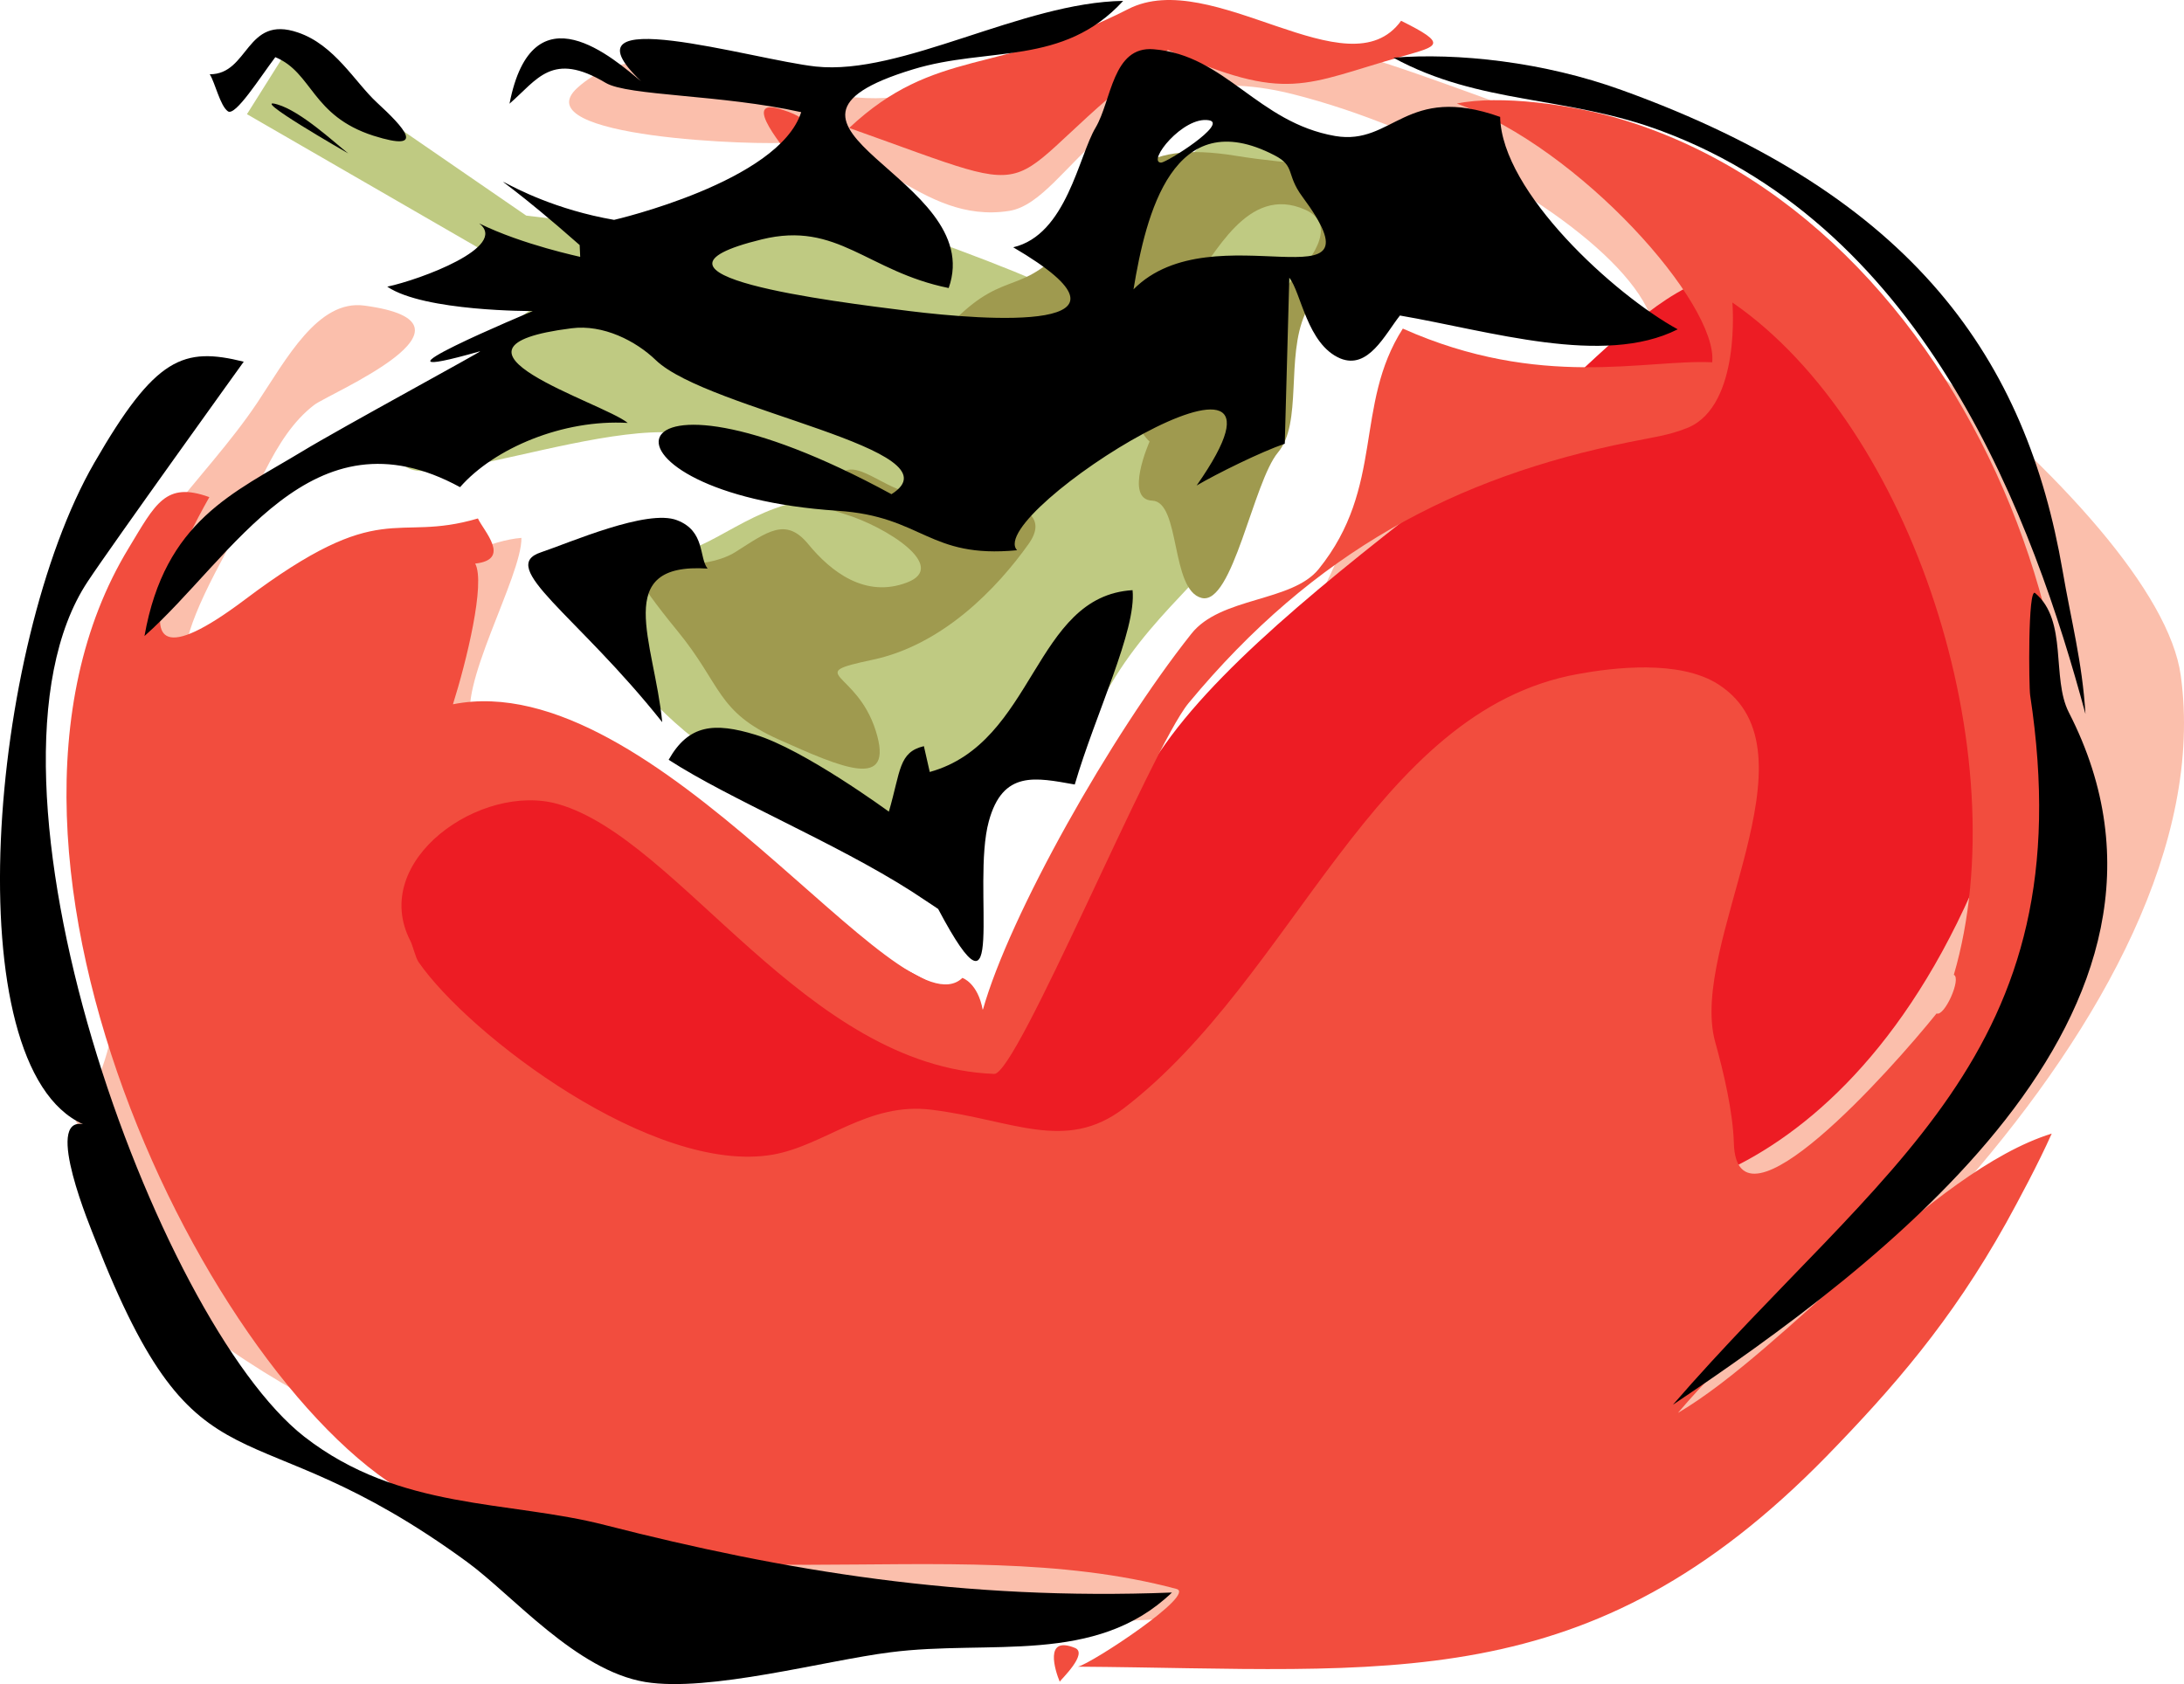
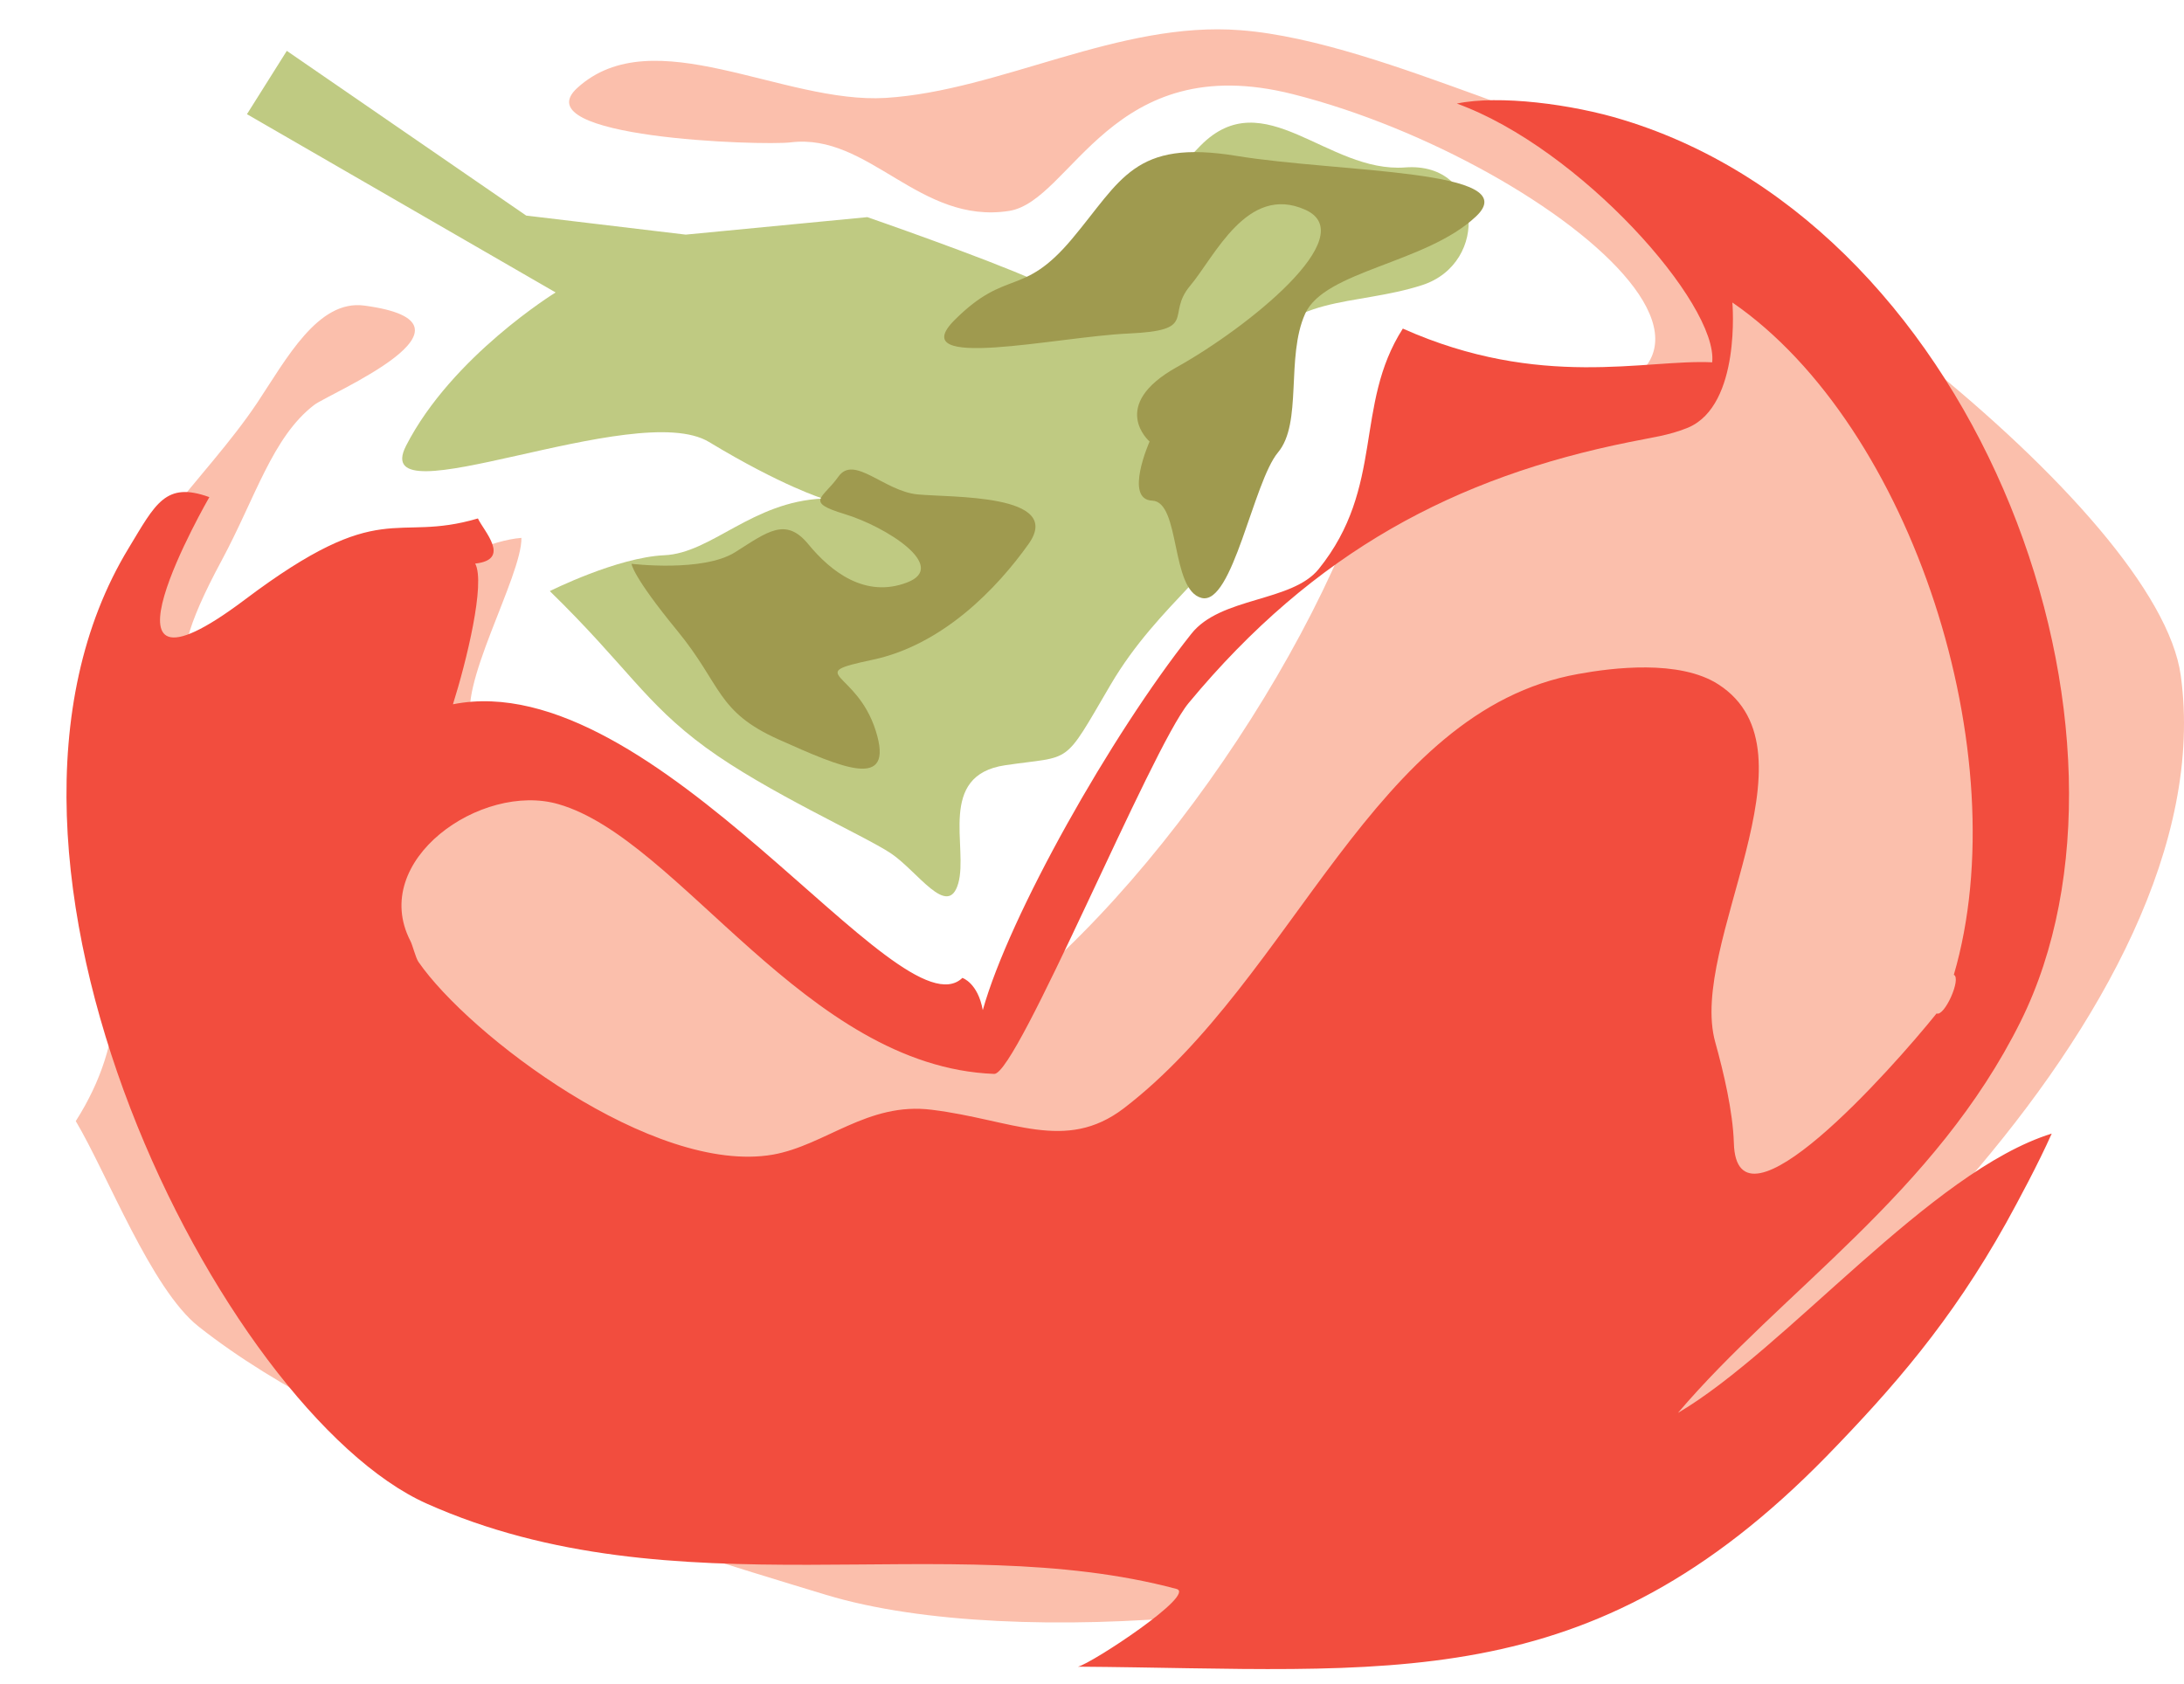
<svg xmlns="http://www.w3.org/2000/svg" width="206.375" height="159.164">
  <path fill="#fbbfac" d="M139.645 9.03c25.187 9.083 64.273 39.13 66.426 54.821 4.32 31.543-38.399 69.234-60.223 80.988-14.309 7.68-49.703 11.36-67.781 5.895-17.48-5.301-44.285-13.48-59.309-25.367-4.465-3.532-8.61-14.38-11.598-19.41 9.97-15.672-3.43-27.672 1.43-43.708 3.36-11.093 10.688-16.668 15.723-24.191 2.754-4.145 5.746-9.773 10.117-9.176 12.527 1.672-3.398 8.34-4.738 9.387-3.95 3.027-5.551 8.762-8.75 14.707-13.762 25.516 17.414-1.332 28.328-2.14.078 3.59-6.246 14.39-4.594 17.66 0 0 42.75 28.855 44.531 30.269 17.375-10.332 35.637-37.227 40.946-56.191 1.32-4.715 2.941-3.942 6.097-3.852 40.907 1.004 10.934-23.504-14.07-29.82-17.188-4.348-20.887 10.086-26.82 11.031-8.496 1.324-13.243-7.398-20.653-6.477-2.761.325-25.394-.414-20.144-5.156 7.16-6.508 19.426 1.551 29.136.953 10.825-.675 22.028-7.297 33.516-6.398 7.016.531 15.578 3.7 22.43 6.176" />
-   <path fill="#ed1c24" d="M69.117 125.39C50.754 115.007 32.11 88.074 33.74 84.421c1.632-3.652 12.714-16.226 21.035-10.328 8.316 5.903 38.093 21.375 38.093 21.375s11.344-16.836 17.247-25.152c5.902-8.32 17.59-17.34 29.277-26.36 11.691-9.02 21.762-24.234 29.773-15.187 8.008 9.047 32.368 13.348 19.625 49.27-12.742 35.925-37.312 37.007-39.238 33.96-1.926-3.05-80.434 13.391-80.434 13.391" />
-   <path fill="#f24d3e" d="M132.395 1.964c4.527 2.242 3.484 2.39.148 3.352-9.34 2.64-10.824 4.476-22.183-.594-17.66 13.39-9.368 14.746-30.118 7.371 8.149-7.64 14.141-5 26.364-11.234 7.922-4.063 20.82 7.988 25.789 1.105m-58.496 8.395c3.613 1.148 2.02 1.992 1.11 4.875-.567-.836-5.31-6.238-1.11-4.875m27.668 145.383c1.308.515-1.352 3.027-1.43 3.195-.438-1.05-1.5-4.383 1.43-3.195" />
  <path fill="#f24d3e" d="M153.399 11.335c34.136 10.422 50.84 58.387 37.547 85.188-8.082 16.273-22.559 25.453-32.391 37.012 10.207-6 23.86-22.836 35.32-26.399-1.277 2.871-3.18 6.402-4.324 8.473-5.195 9.3-10.684 15.578-16.937 22.008-22.516 23.046-41.446 20.109-70.747 19.902 1.348-.34 11.23-6.844 9.301-7.348-21.687-5.808-47.394 2.414-70.86-8.07-19.23-8.598-46.019-60.91-28.148-90.305 2.536-4.187 3.47-6.32 7.622-4.812 0 0-12.446 21.566 3.335 9.703 13.094-9.867 14.008-5.316 22.043-7.688.559 1.207 3.18 3.883-.257 4.266.988 1.844-.825 9.246-2.102 13.297 19.133-3.8 42.23 31.52 48.14 25.86 0 0 1.458.46 1.926 3.046 2.497-8.93 12.11-25.992 19.7-35.558 2.765-3.52 9.492-2.985 12.039-6.125 6.281-7.79 3.304-15.465 7.953-22.73 13.012 5.804 22.976 2.874 29.234 3.187.563-5.516-12.48-20.23-24.129-24.454 3.965-.832 10.88.047 15.735 1.547zm6.12 29.078c-1.808.75-3.573.954-5.534 1.364-16.43 3.308-29.778 10.324-41.664 24.664-3.54 4.254-16.204 35.133-18.375 35.055-17.817-.68-29.735-22.215-41.188-25.497-7.289-2.105-17.894 5.329-13.98 12.926.222.426.492 1.59.761 1.98 4.758 6.9 22.192 20.169 33.477 18.223 4.976-.875 8.98-5.011 15.035-4.242 7.574.934 12.606 4.067 18.125-.125 16.184-12.387 23.586-37.605 42.953-41.062 3.207-.586 9.57-1.391 13.25.984 9.899 6.383-2.879 24.55-.3 33.809.796 2.855 1.671 6.566 1.761 9.546.27 9.48 14.895-6.957 19.156-12.257.743.332 2.371-3.32 1.63-3.653 6.062-20.718-3.938-51.836-20.927-63.539 0 0 .844 9.688-4.18 11.824" />
  <path fill="#bfca82" d="M38.367 42.136c-3.675 7.207 21.739-4.535 28.633-.363 6.899 4.172 10.758 5.348 10.758 5.348-6.703.292-10.516 5.16-14.984 5.355-4.47.2-10.82 3.39-10.82 3.39 7.25 7.067 8.972 10.57 14.753 14.794 5.782 4.222 14.914 8.293 17.45 9.972 2.535 1.68 5.421 6.254 6.394 2.852.969-3.399-2.02-10.207 4.43-11.16 6.449-.957 5.383.21 9.96-7.602 4.583-7.812 11.137-11.457 12.258-16.43 1.125-4.972-1.46-7.77 1.395-14.164 2.852-6.39 9.398-5.113 15.797-7.183 6.398-2.074 5.754-11.668-1.61-11.121-7.363.547-13.34-8.145-19.34-2.059-6 6.082-10.53 15.012-15.55 12.77-5.024-2.239-15.934-6.012-15.934-6.012l-17.16 1.652-15.074-1.8L27.102 4.807l-3.766 5.984L52.504 27.64s-9.808 6.027-14.137 14.496" />
  <path fill="#9f9a4f" d="M90.219 30.23c4.93-4.914 6.398-2.07 11.078-7.649 4.68-5.578 5.852-9.433 15.547-7.847 9.691 1.59 27.36 1.258 22.633 5.719-4.727 4.46-14.324 5.105-16.156 9.214-1.836 4.11-.22 10.305-2.559 13.094-2.34 2.79-4.285 14.516-7.227 13.75-2.945-.765-1.968-9.09-4.66-9.195-2.687-.106-.246-5.586-.246-5.586s-3.953-3.406 2.602-7.05c6.554-3.65 17.582-12.415 12.101-14.86-5.476-2.446-8.535 4.406-10.875 7.195-2.336 2.785.86 4.211-5.843 4.508-6.7.297-21.325 3.625-16.395-1.293m6.977 21.18c3.37-4.758-7.356-4.375-10.504-4.684-3.145-.309-5.985-3.766-7.461-1.688-1.473 2.083-3.25 2.383.605 3.555 3.856 1.172 9.844 4.938 5.88 6.457-3.962 1.516-7.208-1.027-9.337-3.617-2.129-2.594-3.855-1.176-6.902.75-3.051 1.926-9.801 1.102-9.801 1.102s.047 1.117 4.305 6.304c4.258 5.184 3.695 7.668 9.633 10.317 5.933 2.648 10.957 4.89 9.136-.848-1.816-5.742-6.945-5.293-.293-6.703 6.653-1.41 11.785-6.785 14.739-10.945" />
-   <path d="M153.282 8.527c27.734 10.011 38.203 25.582 41.617 45.394.793 4.664 1.87 8.653 2.164 13.559-4.887-18.16-14.914-45.73-40.028-55.09-9.046-3.387-17.14-2.46-25.375-6.937 6.016-.485 14.204.378 21.622 3.074" />
-   <path d="M141.754 11.05c.145 7.113 10.836 16.824 16.778 20.074-7.02 3.543-17.774.149-26.247-1.304-1.418 1.797-2.996 5.144-5.64 4.054-3.137-1.332-3.696-6.253-4.813-7.625l-.43 15.688c-2.218.754-6.425 2.828-8.328 3.95 12.485-17.821-20.207 2.687-16.964 6.116-8.403.805-8.871-3.203-16.953-3.73-24.305-1.586-22.258-16.45 5.082-1.567 6.695-4.195-17.34-7.921-22.27-12.671C60.09 32.222 57 30.636 54 31.027c-14.41 1.816 2.938 6.992 5.32 8.945-6.101-.363-12.613 2.379-15.847 6.07-14.082-7.671-21.399 6.586-29.82 14.07 1.93-10.929 8.425-13.523 14.898-17.445 3.617-2.199 17.254-9.597 16.816-9.468-12.972 3.691 4.98-3.801 4.98-3.801s-10.257.062-13.753-2.305c3.117-.66 11.523-3.773 8.691-5.976 4.137 2.035 9.61 3.16 9.54 3.16-.008-.14-.051-1.117-.051-1.117-11.985-10.567-7.754-4.282 3.254-2.38 0 0 15.578-3.59 17.68-10.179-7.516-1.676-16.38-1.523-18.473-2.77-5.067-3.027-6.442-.324-9.09 1.97 2.183-11.192 9.945-4.153 12.437-2.118C52.504-.008 71.114 5.64 77.086 6.288c8.13.872 19.492-6.07 29.047-6.203-5.695 6.203-12.742 4.29-19.86 6.47-17.613 5.35 7.098 10.163 3.372 20.667-7.707-1.559-10.492-6.36-17.66-4.598-13.82 3.368 6.695 5.864 13.953 6.774 7.117.883 23.761 2.148 9.804-6.027 5.04-1.172 6.188-8.653 7.786-11.31 1.515-2.558 1.59-7.741 5.492-7.405 6.8.554 9.808 6.925 17.148 8.199 5.489.926 6.64-4.992 15.586-1.805zm-27.515.317c-2.446-.426-5.91 3.964-4.524 4.004.531-.004 6.371-3.696 4.524-4.004zm6.19 3.308c-9.57-4.972-12.151 5.563-13.32 12.672 7.536-7.605 24.157 2.309 15.954-8.762-1.57-2.117-.63-2.879-2.633-3.91m71.875 41.375c3.117 2.606 1.523 8.02 3.184 11.274 14.566 28.398-18.094 52.48-37.407 65.437 19.547-22.539 38.942-32.98 33.754-67.066-.117-.739-.226-10.23.469-9.645M28.149 3.07c3.468 1.168 5.386 4.695 7.457 6.61 2.558 2.358 4.804 4.76-.313 3.148-5.867-1.883-5.738-5.965-9.277-7.426-1.461 1.933-3.77 5.61-4.477 5.12-.742-.519-1.207-2.694-1.718-3.503 3.722.016 3.386-5.64 8.328-3.95" />
-   <path d="M26.211 9.87c2.227.649 5.356 3.57 6.696 4.63 0 0-9.606-5.5-6.696-4.63m80.809 45.907c.387 3.765-3.52 11.722-5.461 18.367-3.68-.648-6.805-1.39-8.125 3.492-1.668 6.117 1.867 20.817-4.785 8.27 0 0-2.004-1.34-2.535-1.68-7.204-4.598-17.141-8.672-22.93-12.418 1.887-3.352 4.32-3.547 8.176-2.375 4.601 1.383 12.632 7.277 12.632 7.277 1.13-3.875.915-5.617 3.309-6.191l.555 2.441c9.976-2.77 9.793-16.625 19.164-17.183m-43.043-6.61c2.691 1.028 2.058 3.551 2.887 4.57-9.125-.597-5.036 6.876-4.286 14.516-8.086-10.18-15.675-14.675-11.449-16.058 2.676-.895 10.04-4.13 12.848-3.028M23.032 34.183S10.555 51.527 8.278 54.976c-12.204 18.457 6.507 69.902 20.476 80.805 9.02 7.02 19.246 5.988 28.438 8.359 16.937 4.34 33.922 7.145 53.55 6.371-7.23 6.922-17.187 4.43-26.609 5.649-6.11.765-17.11 3.796-23.152 2.808-6.535-1.082-12.555-8.215-16.84-11.344C23.074 132.222 18.887 142.45 9 117.167c-.38-.992-4.876-11.62-1.15-10.918-12.202-5.441-8.87-45.277 1.052-62.492 5.796-10.074 8.441-10.98 14.129-9.574" />
</svg>